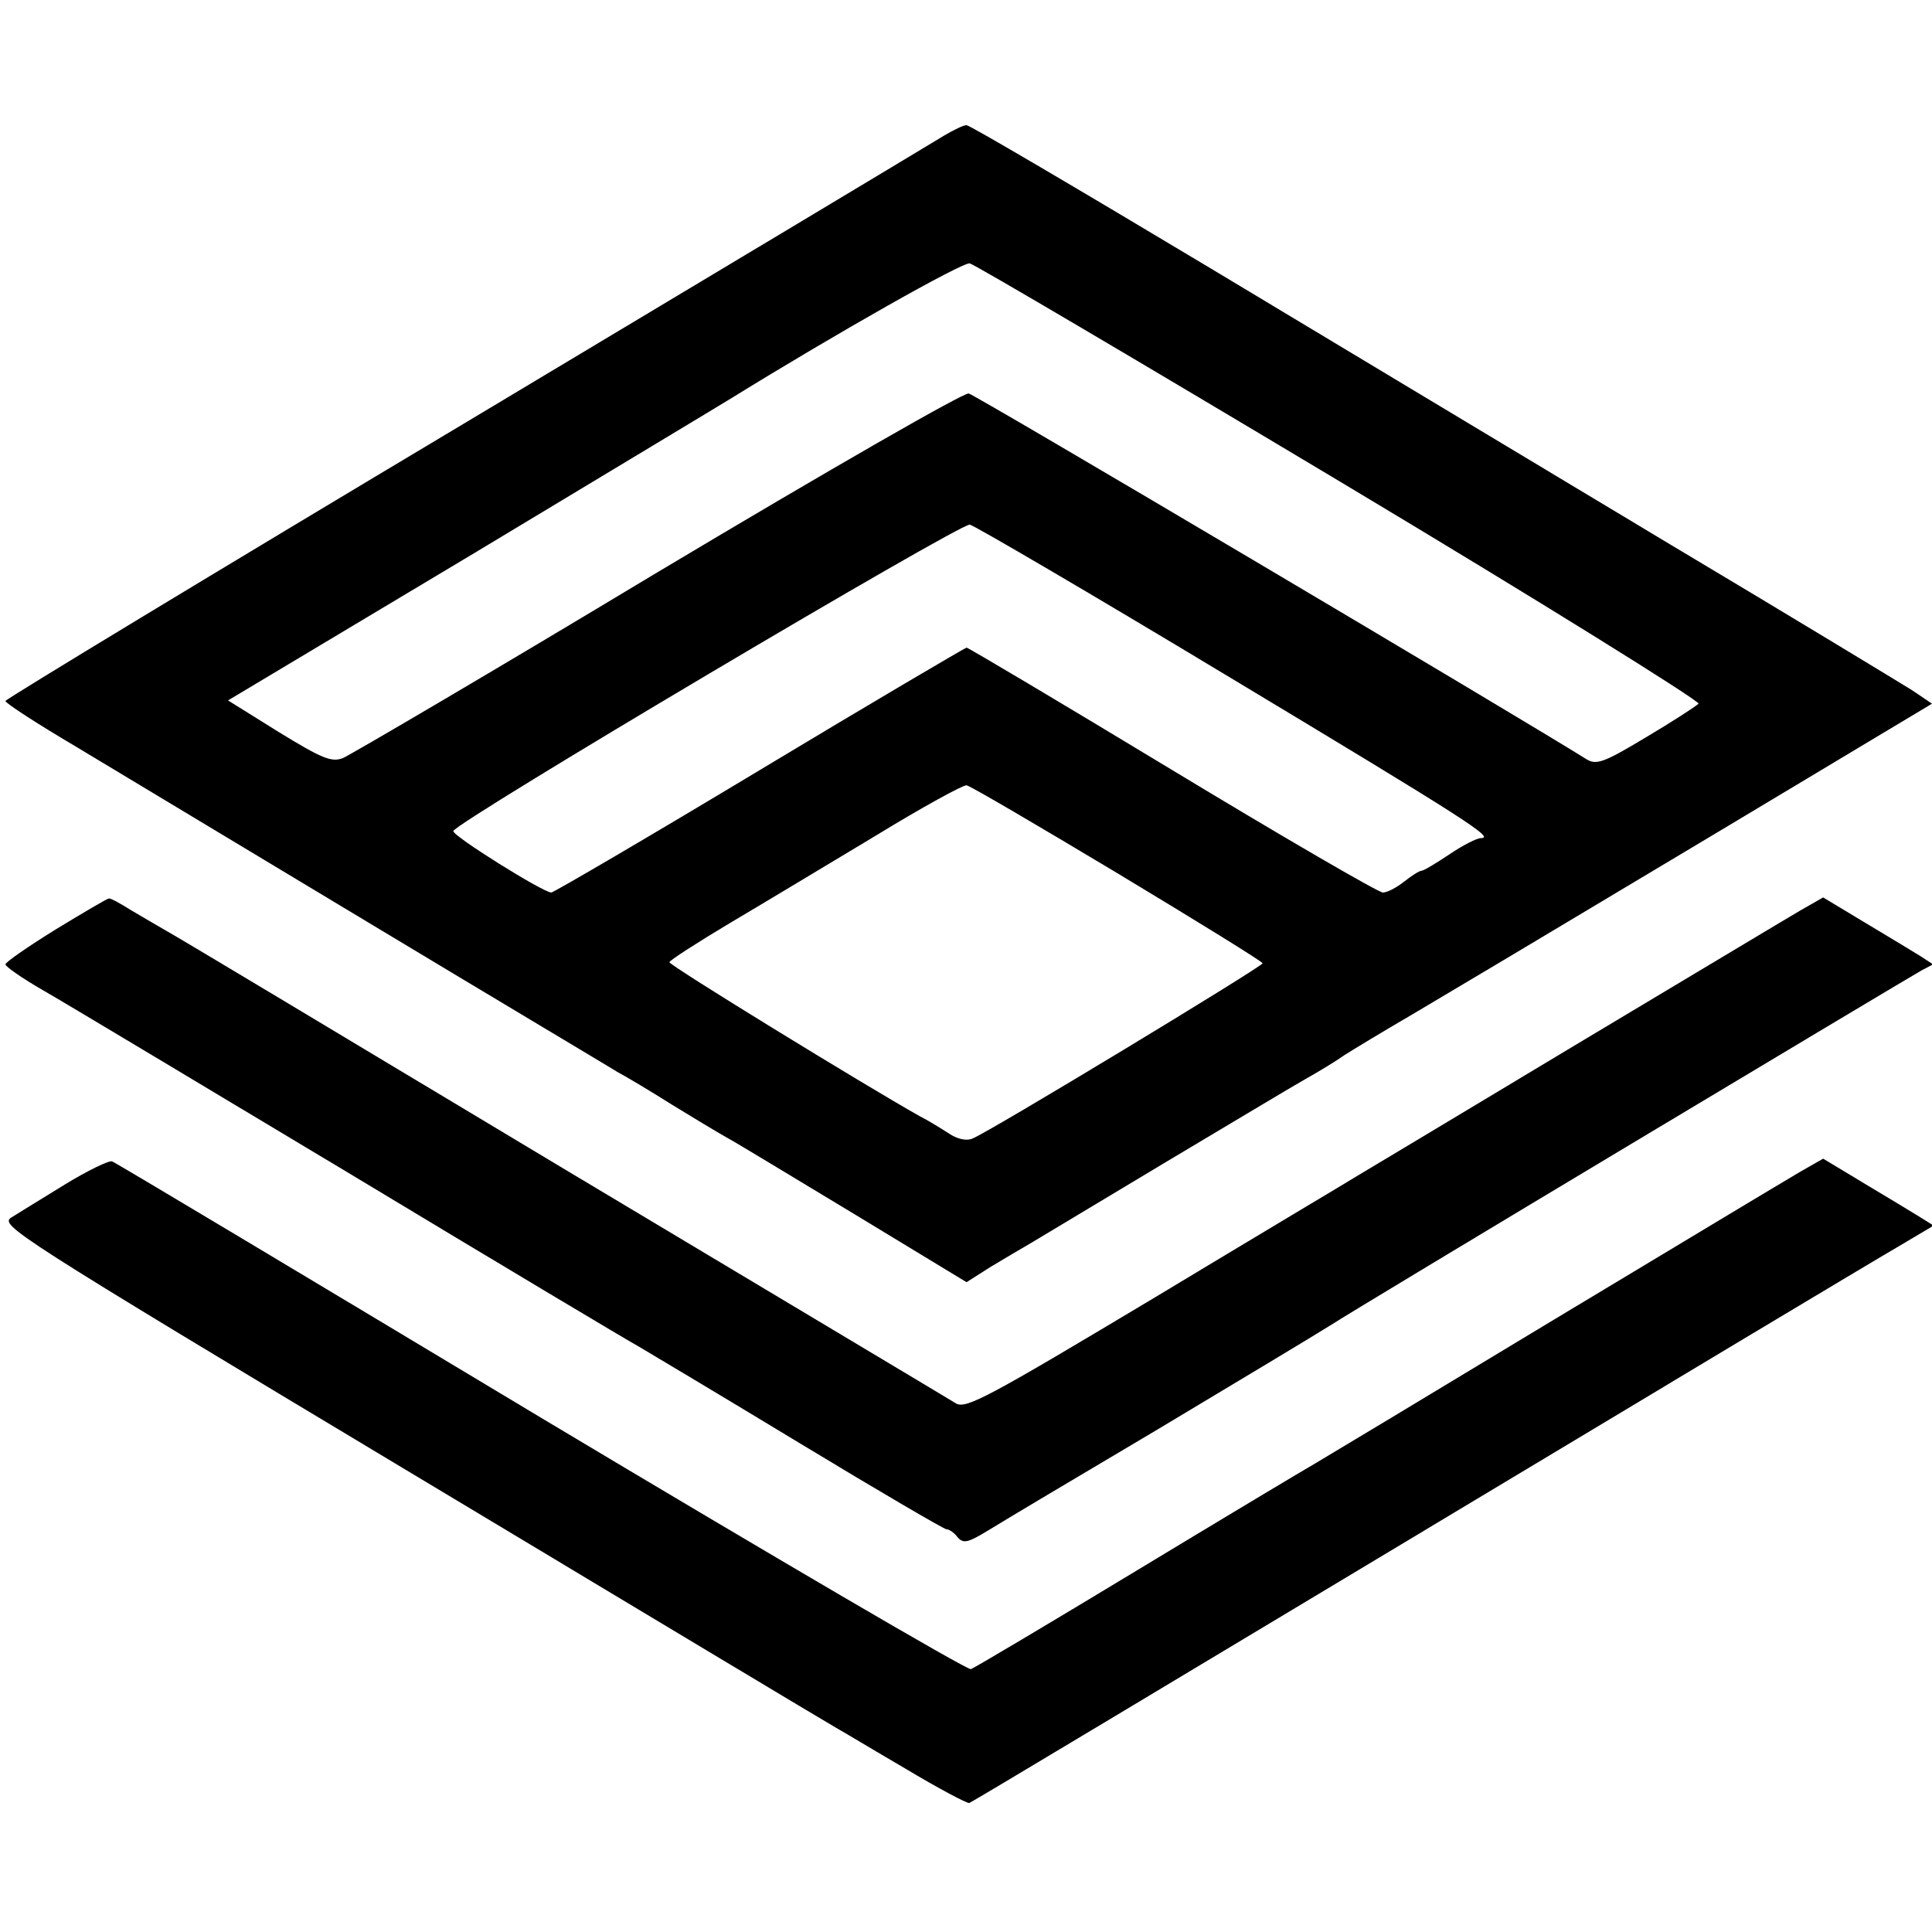
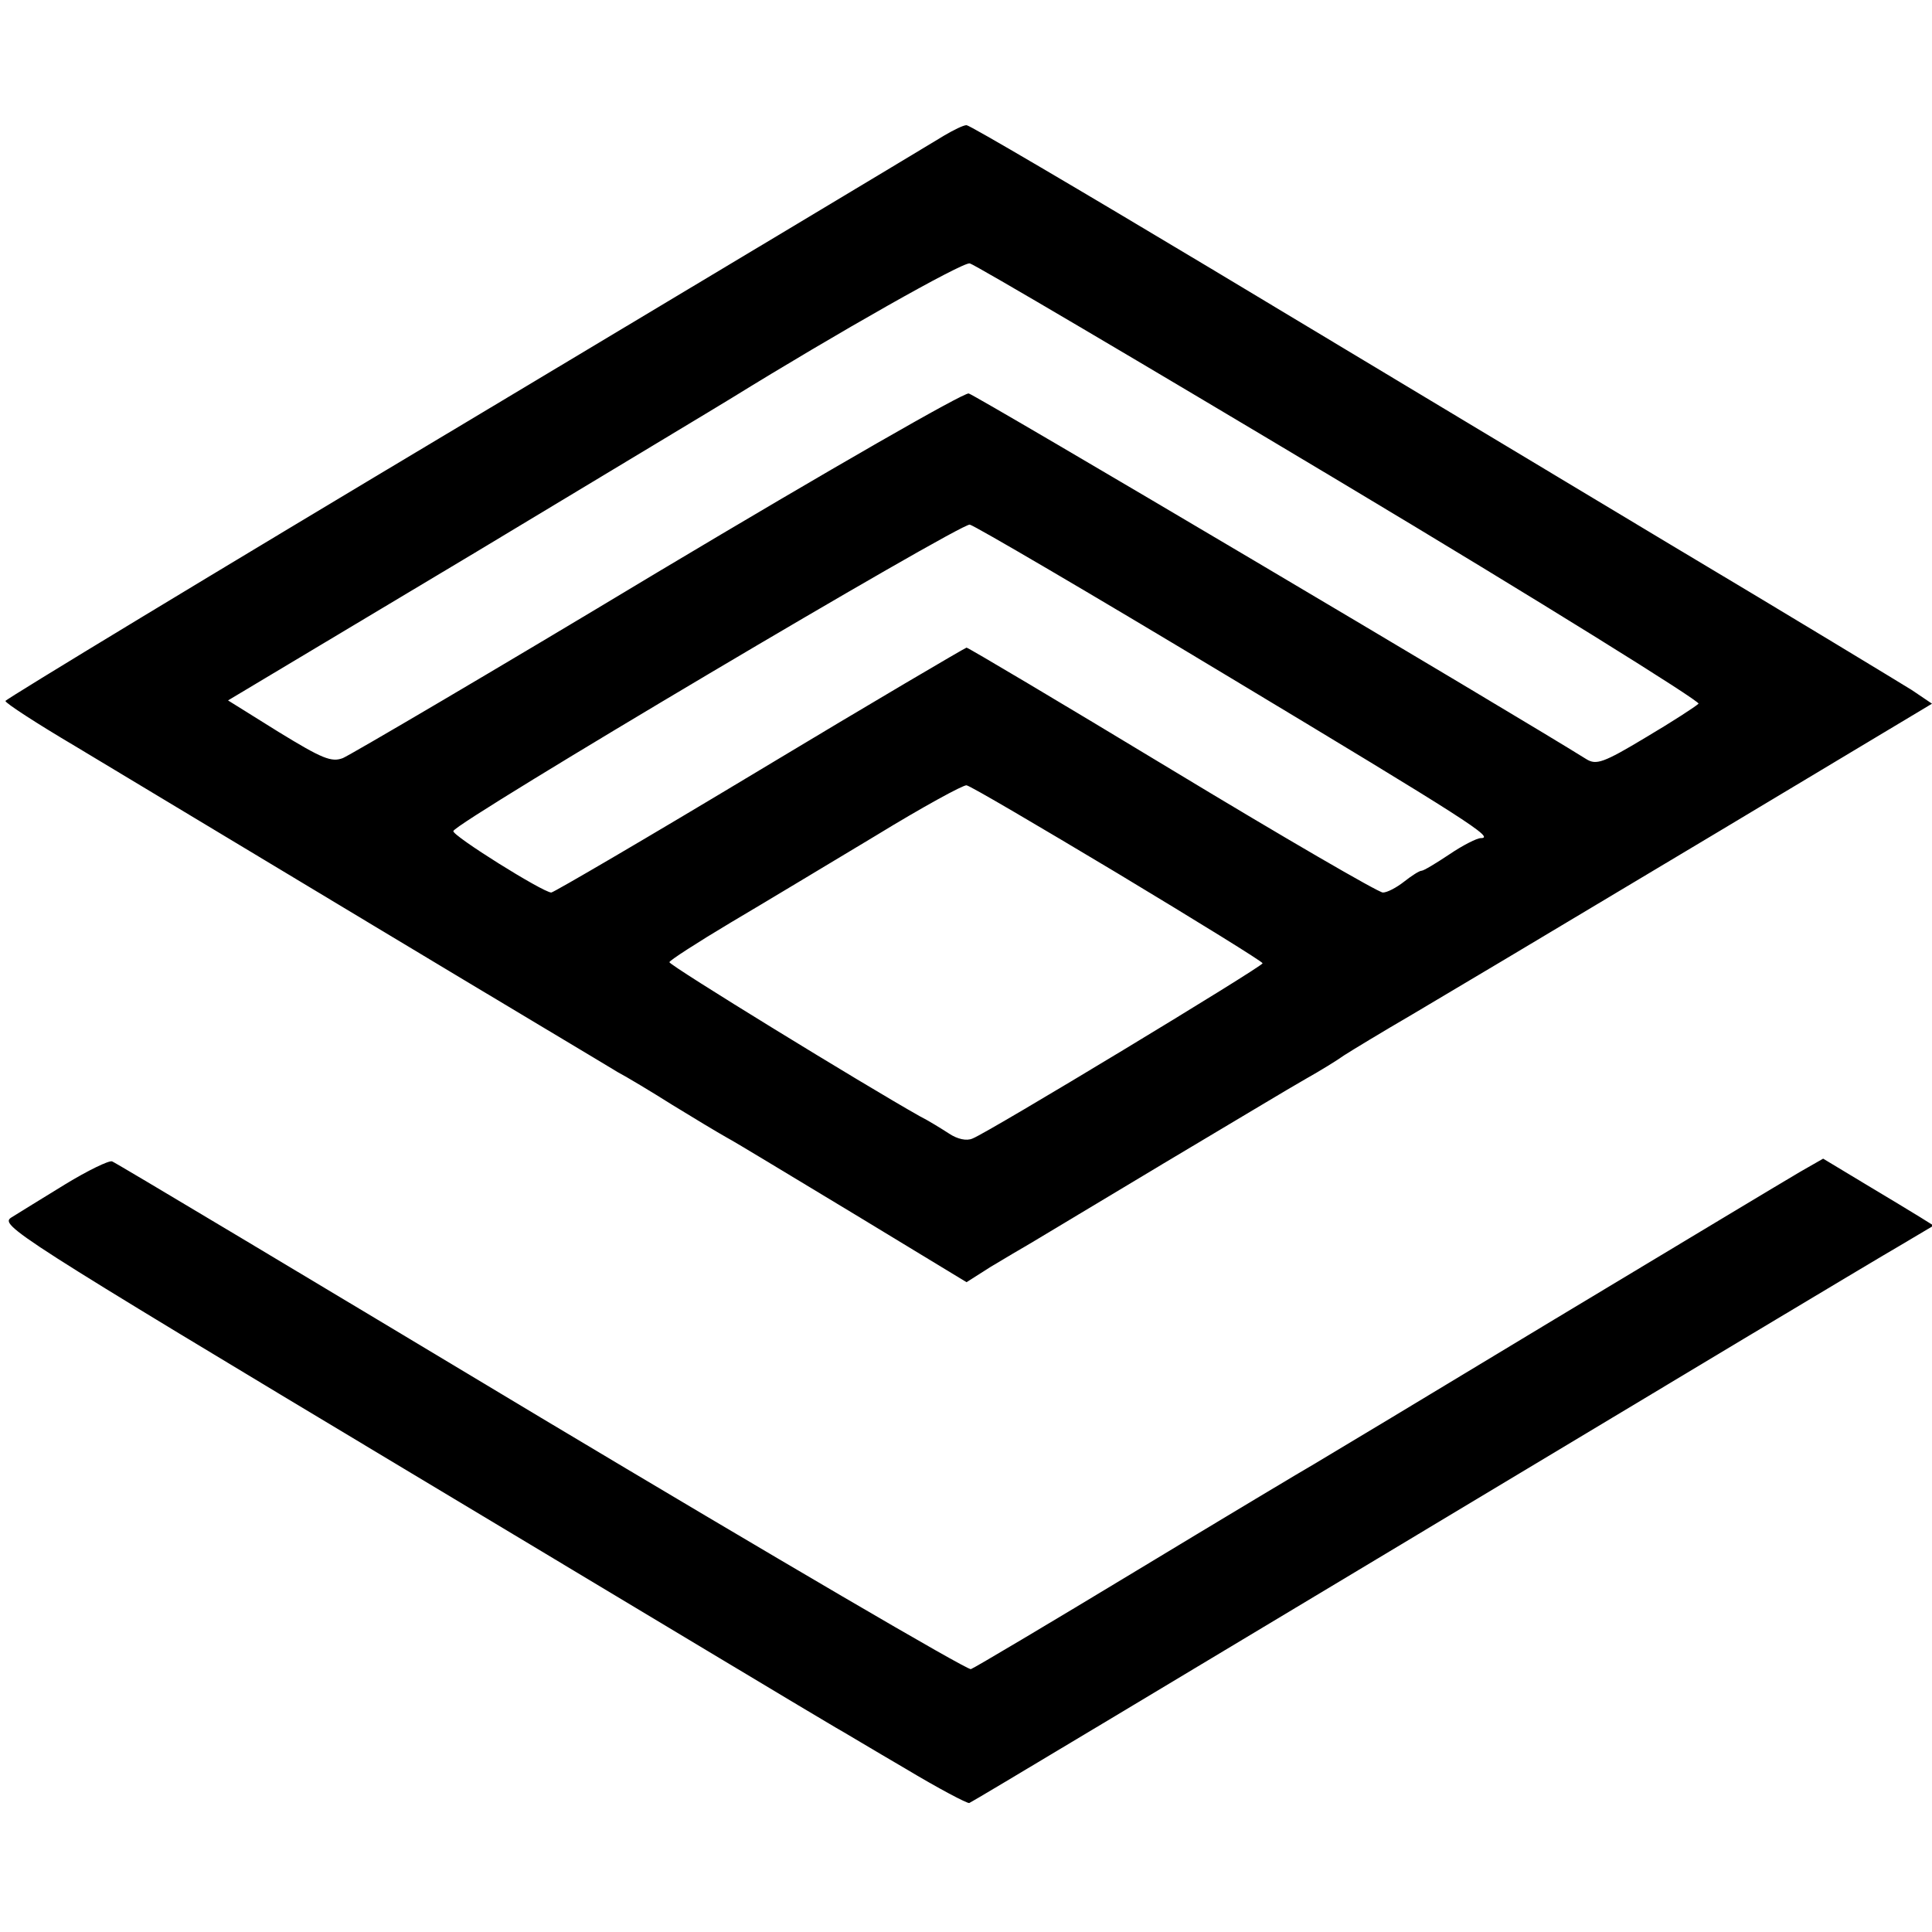
<svg xmlns="http://www.w3.org/2000/svg" version="1.0" width="355pt" height="355pt" viewBox="0 0 355 355" preserveAspectRatio="xMidYMid meet">
  <g transform="translate(0,355) scale(0.1,-0.1)" fill="#000000" stroke="none">
    <path d="M1735 3301 c-16 -10 -411 -247 -877 -526 -467 -279 -848 -510 -848 -513 0 -4 57 -41 128 -83 70 -42 316 -190 547 -329 231 -139 434 -260 450 -270 17 -9 62 -36 100 -60 39 -24 84 -51 100 -60 17 -9 122 -73 235 -141 l206 -125 44 28 c25 15 57 34 71 42 15 9 125 75 245 147 121 72 239 143 264 157 25 14 56 33 70 43 14 9 70 43 125 75 138 82 125 74 563 336 l392 235 -37 25 c-21 13 -220 134 -443 267 -223 134 -603 362 -844 507 -242 145 -444 264 -450 264 -6 0 -24 -9 -41 -19z m729 -637 c366 -219 661 -403 657 -407 -5 -5 -48 -33 -97 -62 -78 -47 -91 -51 -109 -40 -131 82 -1122 669 -1135 672 -9 2 -253 -138 -571 -328 -304 -183 -565 -336 -579 -342 -21 -8 -38 -1 -118 48 l-93 58 453 271 c249 150 462 278 473 285 191 118 424 250 437 247 9 -2 316 -183 682 -402z m-212 -354 c449 -270 495 -300 469 -300 -7 0 -33 -13 -58 -30 -24 -16 -47 -30 -51 -30 -4 0 -18 -9 -32 -20 -14 -11 -31 -20 -39 -20 -8 0 -182 101 -387 225 -205 124 -375 225 -378 225 -2 0 -174 -101 -380 -225 -206 -124 -379 -225 -383 -225 -15 0 -183 105 -180 113 5 17 933 567 949 563 9 -2 221 -126 470 -276z m-198 -365 c146 -88 266 -162 266 -165 0 -6 -504 -311 -533 -322 -11 -5 -28 -1 -43 9 -14 9 -38 24 -54 32 -103 58 -460 277 -460 283 0 3 51 36 113 73 61 36 182 109 267 160 85 52 160 93 166 92 7 -1 131 -74 278 -162z" />
-     <path d="M102 1842 c-50 -31 -92 -60 -92 -64 0 -4 30 -25 68 -47 37 -21 290 -173 562 -336 272 -164 513 -308 535 -320 22 -13 156 -93 298 -179 142 -86 262 -156 266 -156 5 0 14 -6 20 -14 11 -13 19 -11 57 12 24 15 165 99 312 186 147 88 290 174 317 191 57 37 1054 634 1086 652 l21 11 -23 15 c-13 8 -59 36 -101 61 l-78 47 -42 -24 c-24 -14 -209 -125 -413 -247 -203 -122 -383 -230 -400 -240 -16 -10 -184 -110 -373 -224 -304 -182 -346 -205 -365 -195 -11 7 -336 201 -722 432 -385 231 -713 428 -730 437 -16 9 -46 27 -65 38 -19 12 -37 22 -40 21 -3 0 -47 -26 -98 -57z" />
    <path d="M120 1374 c-41 -25 -86 -53 -99 -61 -22 -14 0 -29 735 -470 418 -251 768 -461 779 -467 11 -6 69 -41 129 -76 60 -36 113 -64 117 -63 4 1 375 224 825 494 451 271 848 509 883 529 l64 38 -24 15 c-13 8 -59 36 -101 61 l-78 47 -42 -24 c-24 -14 -227 -136 -453 -272 -225 -136 -423 -255 -440 -265 -16 -9 -163 -97 -325 -195 -162 -98 -300 -180 -306 -182 -7 -2 -362 206 -790 462 -428 257 -782 469 -788 471 -6 2 -45 -17 -86 -42z" />
  </g>
</svg>